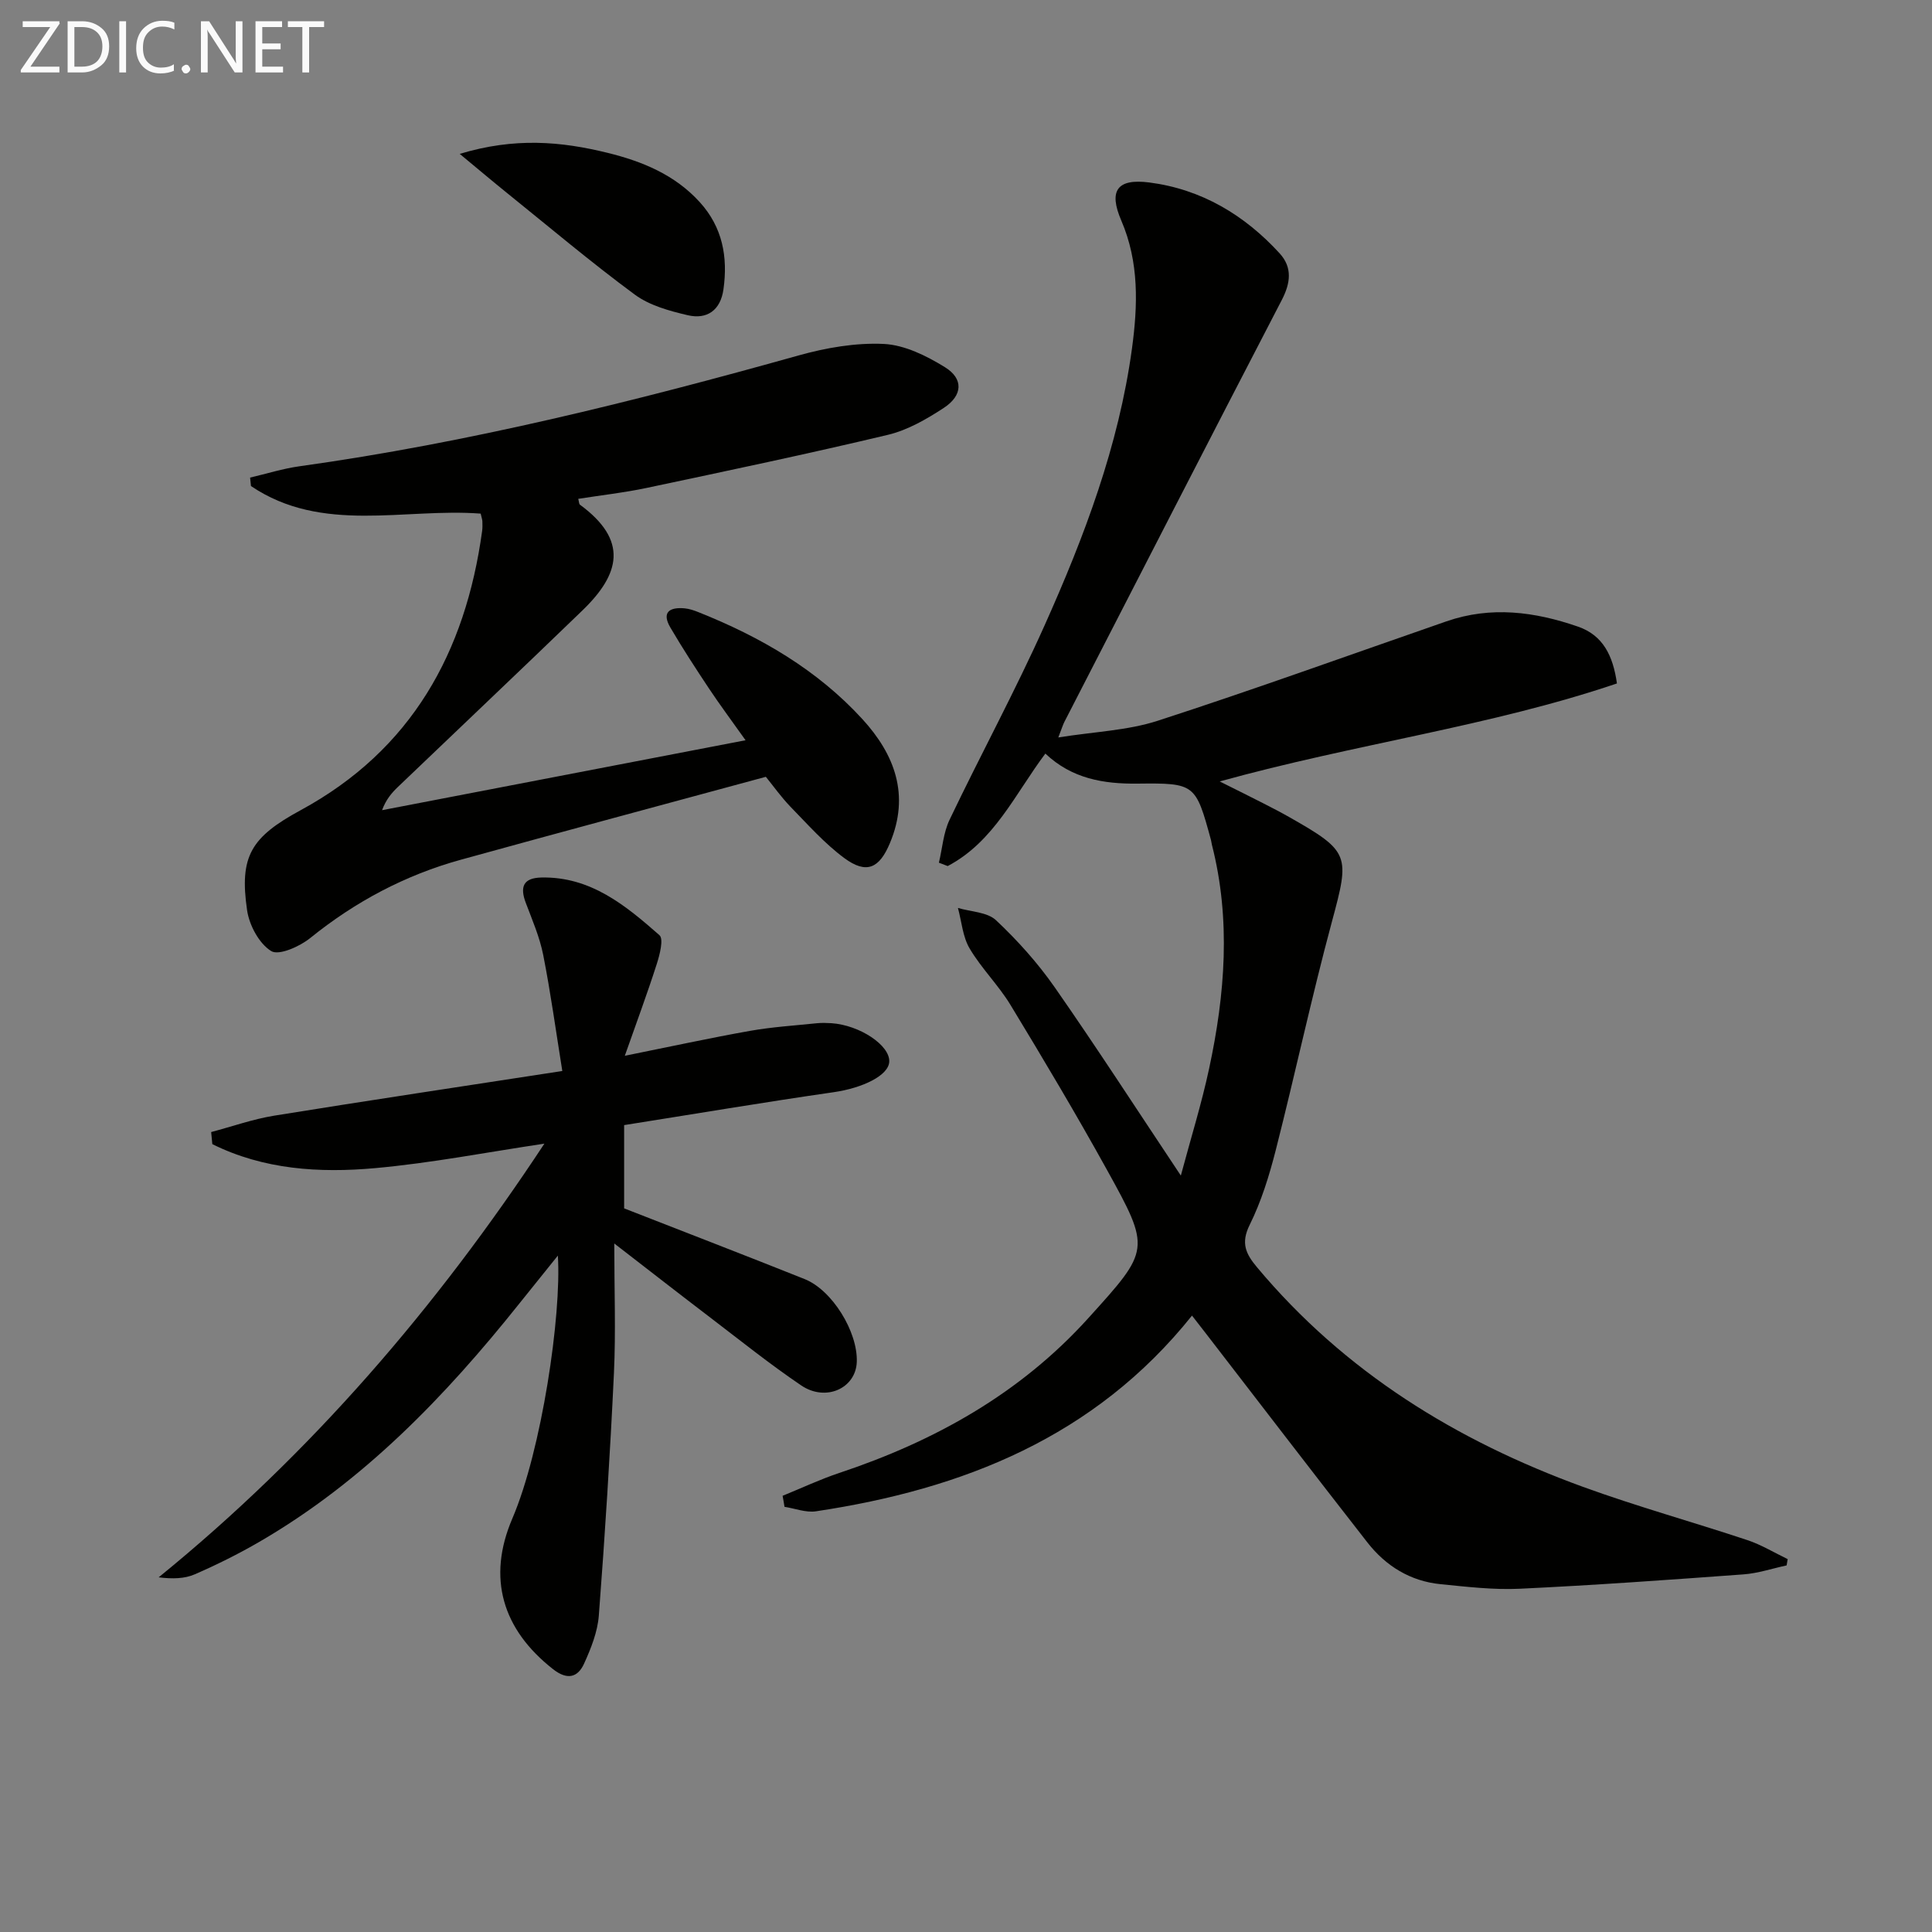
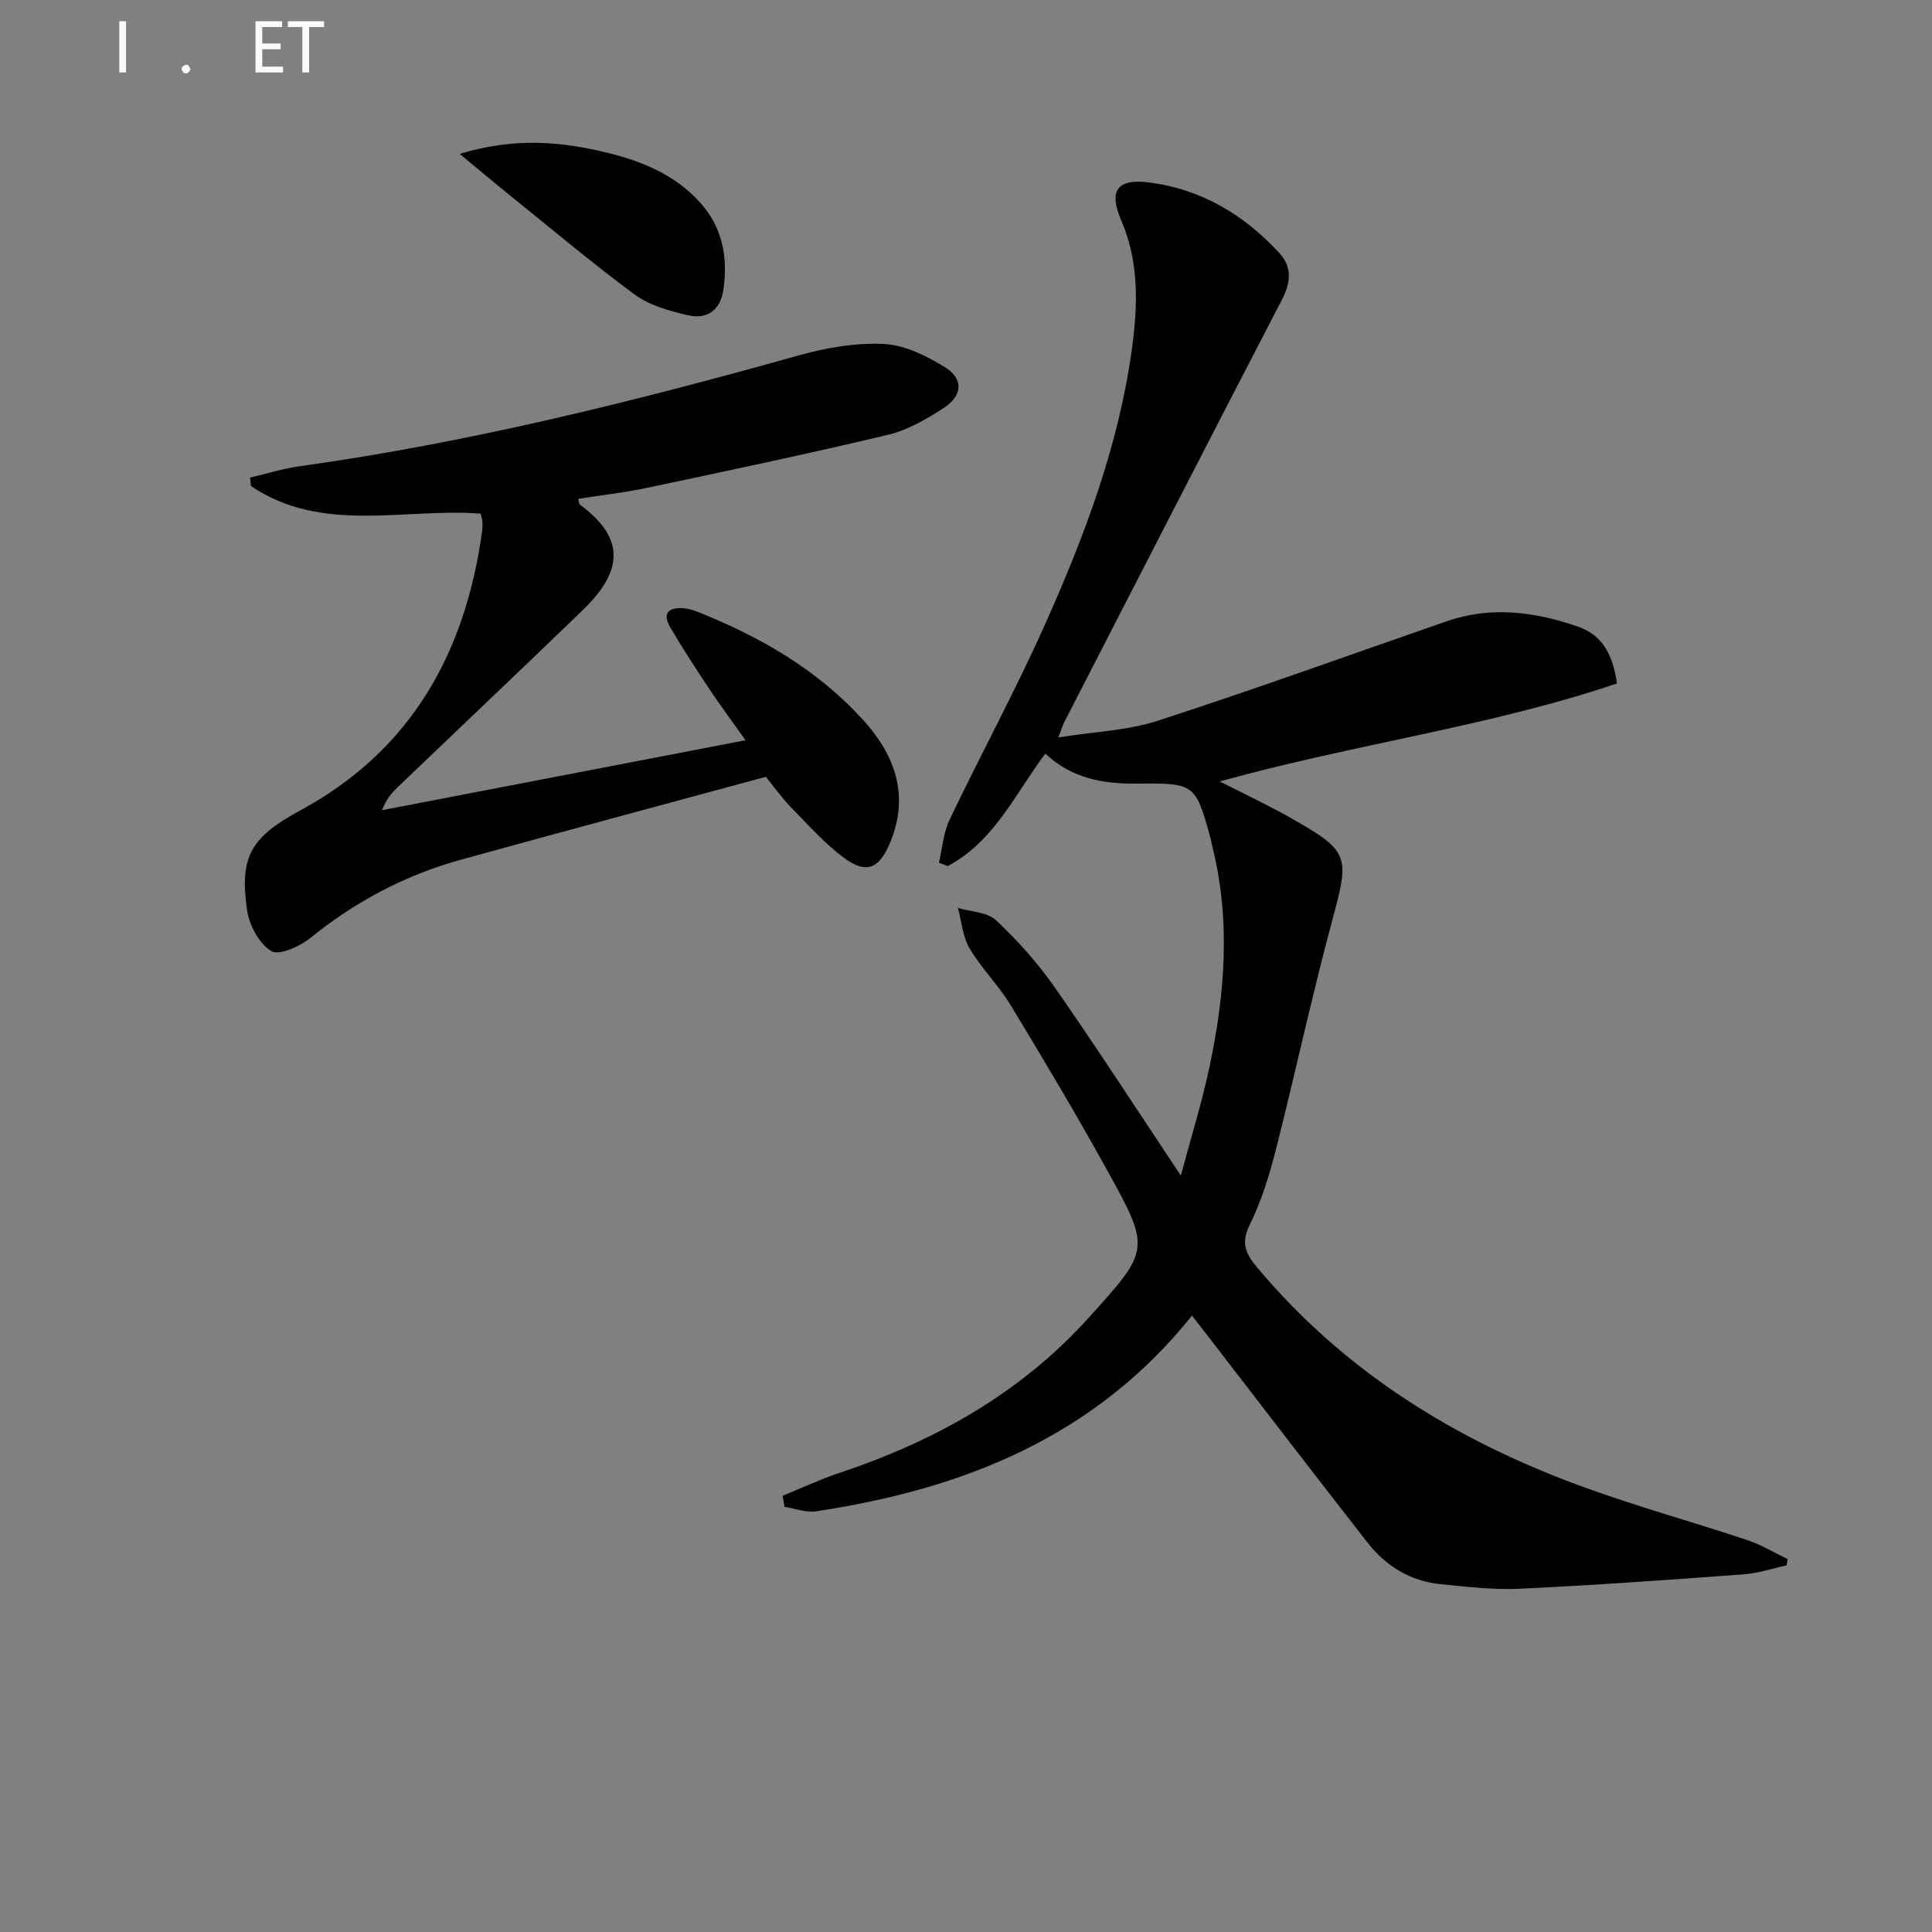
<svg xmlns="http://www.w3.org/2000/svg" enable-background="new 0 0 400 400" viewBox="0 0 400 400">
  <rect x="0" y="0" width="400" height="400" fill="#808080" stroke="none" />
  <path d="m162.03 309.69c3.91-1.59 7.74-3.4 11.73-4.73 19.75-6.58 37.42-16.42 51.55-32.04 12.81-14.17 13.02-14.2 3.81-30.83-6.36-11.49-13.09-22.79-19.91-34.03-2.49-4.1-6.02-7.56-8.46-11.69-1.44-2.43-1.65-5.57-2.42-8.39 2.68.8 6.07.84 7.89 2.55 4.45 4.18 8.62 8.83 12.12 13.84 8.74 12.53 17.04 25.37 26.14 39.02 2.06-7.71 4.29-14.85 5.85-22.13 3.31-15.39 4.54-30.86.58-46.37-.08-.32-.11-.66-.19-.98-3.17-11.62-3.29-11.81-15.21-11.67-7.04.08-13.59-1.02-19.08-6.22-6.26 8.35-10.61 18.23-20.22 23.29-.61-.23-1.22-.47-1.82-.7.71-2.97.92-6.17 2.2-8.87 6.44-13.49 13.59-26.65 19.69-40.28 8.22-18.36 15.34-37.18 18.08-57.28 1.21-8.91 1.52-17.86-2.21-26.52-2.67-6.2-.87-8.74 5.81-7.88 10.77 1.39 19.7 6.72 26.98 14.68 2.67 2.93 2.26 6.14.44 9.65-15.09 29.07-30.03 58.22-45.01 87.35-.29.56-.47 1.18-1.26 3.22 7.5-1.2 14.34-1.43 20.6-3.46 20.04-6.5 39.86-13.68 59.77-20.58 9.22-3.2 18.29-2 27.24 1.1 5.13 1.78 7.23 5.95 8.05 11.76-26.22 8.89-54.11 12.48-82.24 20.29 3.62 1.81 6.35 3.16 9.07 4.55 1.78.91 3.56 1.83 5.29 2.81 12.62 7.16 12.59 7.88 8.88 21.63-4.23 15.69-7.63 31.6-11.64 47.35-1.35 5.28-2.99 10.61-5.4 15.47-1.87 3.77-.81 5.99 1.51 8.76 18.12 21.67 41.26 35.92 67.48 45.47 11.21 4.08 22.74 7.27 34.07 11.04 2.89.96 5.56 2.6 8.33 3.93-.07.43-.14.87-.22 1.3-2.98.64-5.93 1.64-8.95 1.86-15.41 1.13-30.83 2.24-46.27 2.97-5.44.26-10.96-.4-16.41-.94-6.28-.62-11.35-3.76-15.18-8.66-11.26-14.42-22.39-28.95-33.57-43.44-.78-1.02-1.57-2.03-2.73-3.51-20.15 25.19-47.45 35.95-77.86 40.52-2.08.31-4.33-.59-6.51-.93-.11-.77-.25-1.52-.39-2.28z" fill="#010100" />
-   <path d="m43.72 234.38c4.34-1.15 8.62-2.67 13.03-3.39 19.49-3.15 39.03-6.07 59.67-9.25-1.31-8.16-2.4-16.14-3.95-24.01-.73-3.7-2.27-7.25-3.61-10.8-1.24-3.28-.57-5.17 3.23-5.25 10.19-.22 17.45 5.79 24.45 11.95.89.79.05 4.04-.57 5.97-1.95 6.09-4.18 12.08-6.61 18.99 9.49-1.91 17.68-3.7 25.92-5.16 4.57-.81 9.23-1.1 13.85-1.58.99-.1 2-.07 3-.01 5.89.4 12.16 4.6 11.98 7.99-.16 2.87-5.56 5.44-11.52 6.3-14.44 2.08-28.82 4.51-43.37 6.81v17.24c12.68 4.96 25.06 9.72 37.37 14.64 5.73 2.29 11.01 10.92 10.8 17.13-.18 5.47-6.4 8.35-11.52 4.88-6.47-4.38-12.58-9.29-18.8-14.03-6.32-4.82-12.58-9.7-19.89-15.35 0 9.71.33 18.28-.07 26.81-.79 16.76-1.85 33.5-3.13 50.23-.26 3.38-1.62 6.79-3.05 9.94-1.34 2.95-3.54 3.42-6.42 1.16-10.48-8.21-13.72-18.88-8.43-31.21 6.07-14.16 10.2-42.09 9.42-54.42-2.94 3.65-5.47 6.79-7.99 9.94-15.36 19.25-32.28 36.82-53.81 49.32-4.31 2.5-8.79 4.73-13.36 6.72-2.12.93-4.63.98-7.49.63 31.59-25.68 57.57-55.97 79.86-89.79-11.93 1.78-23.43 4.02-35.04 5.07-11.54 1.04-23.09.31-33.71-4.97-.08-.85-.16-1.68-.24-2.5z" fill="#010100" />
  <path d="m158.56 160.83c-21.3 5.78-42.25 11.39-63.16 17.17-11.51 3.18-21.84 8.67-31.17 16.21-2.18 1.76-6.49 3.68-8.08 2.7-2.5-1.54-4.53-5.33-4.99-8.43-1.64-11.22.81-15.16 11.11-20.75 22.95-12.47 34.1-32.64 37.55-57.79.09-.66.07-1.33.05-2-.01-.33-.13-.65-.35-1.6-15.8-1.21-32.82 4.25-47.56-5.71-.06-.58-.12-1.17-.18-1.75 3.4-.79 6.76-1.86 10.21-2.34 35.07-4.89 69.31-13.42 103.35-22.95 5.69-1.59 11.81-2.66 17.65-2.38 4.32.21 8.85 2.47 12.66 4.82 3.87 2.39 3.67 5.85-.23 8.41-3.56 2.33-7.48 4.6-11.56 5.58-16.61 3.96-33.32 7.47-50.03 11.01-4.64.98-9.37 1.5-14.11 2.25.17.63.16 1.07.35 1.21 10.07 7.39 8.32 14.35.53 21.88-12.68 12.26-25.5 24.38-38.24 36.58-1.28 1.23-2.44 2.58-3.26 4.79 24.75-4.76 49.5-9.53 75.26-14.48-2.89-4.07-5.33-7.34-7.59-10.74-2.75-4.14-5.47-8.31-7.98-12.6-1.87-3.2-.12-4.25 2.95-3.97.97.09 1.95.42 2.86.79 12.81 5.1 24.59 11.91 33.97 22.17 6.67 7.3 9.85 15.69 5.68 25.64-2.18 5.22-4.83 6.52-9.47 3.09-4.09-3.03-7.55-6.95-11.14-10.63-1.94-2.02-3.58-4.34-5.08-6.18z" fill="#010100" />
  <path d="m95.18 31.86c11.4-3.45 21.01-2.58 30.6-.22 7.2 1.77 13.91 4.52 19.07 10.18 4.75 5.21 5.88 11.38 4.93 18.11-.61 4.3-3.39 6.27-7.4 5.33-3.8-.89-7.9-2.01-10.96-4.27-9.08-6.7-17.73-14.01-26.53-21.1-2.89-2.33-5.72-4.73-9.71-8.03z" fill="#010100" />
  <g fill="#fafafa">
-     <path d="m12.4 4.8-6.1 9h6v1.2h-8v-.5l6.1-8.9h-5.7v-1.2h7.6v.4z" />
-     <path d="m14 15v-10.6h3c1.6 0 2.9.5 4 1.4s1.6 2.2 1.6 3.8-.5 3-1.6 3.9-2.4 1.5-4 1.5zm1.4-9.4v8.2h1.6c1.3 0 2.4-.4 3.1-1.1s1.1-1.8 1.1-3.1-.4-2.3-1.2-3-1.8-1-3.1-1z" />
    <path d="m26.1 4.4v10.6h-1.4v-10.6z" />
-     <path d="m36.1 14.6c-.8.4-1.8.6-2.9.6-1.5 0-2.7-.5-3.6-1.4s-1.4-2.2-1.4-3.8c0-1.7.5-3.1 1.5-4.1s2.3-1.6 3.9-1.6c1 0 1.8.1 2.5.4v1.4c-.8-.4-1.6-.6-2.5-.6-1.2 0-2.1.4-2.9 1.2s-1.1 1.8-1.1 3.2c0 1.3.3 2.3 1 3s1.6 1.1 2.7 1.1c1 0 2-.2 2.7-.7v1.3z" />
    <path d="m37.6 14.3c0-.2.1-.5.3-.6s.4-.3.6-.3c.3 0 .5.1.6.3s.3.4.3.6-.1.4-.3.6-.4.3-.6.3c-.3 0-.5-.1-.6-.3s-.3-.4-.3-.6z" />
-     <path d="m50.2 15h-1.6l-5.3-8.2c-.2-.2-.3-.5-.4-.7 0 .2.1.7.1 1.5v7.4h-1.4v-10.6h1.7l5.2 8.1c.2.4.4.6.4.7 0-.3-.1-.8-.1-1.5v-7.3h1.4z" />
    <path d="m58.6 15h-5.7v-10.6h5.5v1.2h-4.1v3.4h3.8v1.2h-3.8v3.6h4.3z" />
    <path d="m67.1 5.6h-3.1v9.4h-1.4v-9.4h-3v-1.2h7.5z" />
  </g>
</svg>